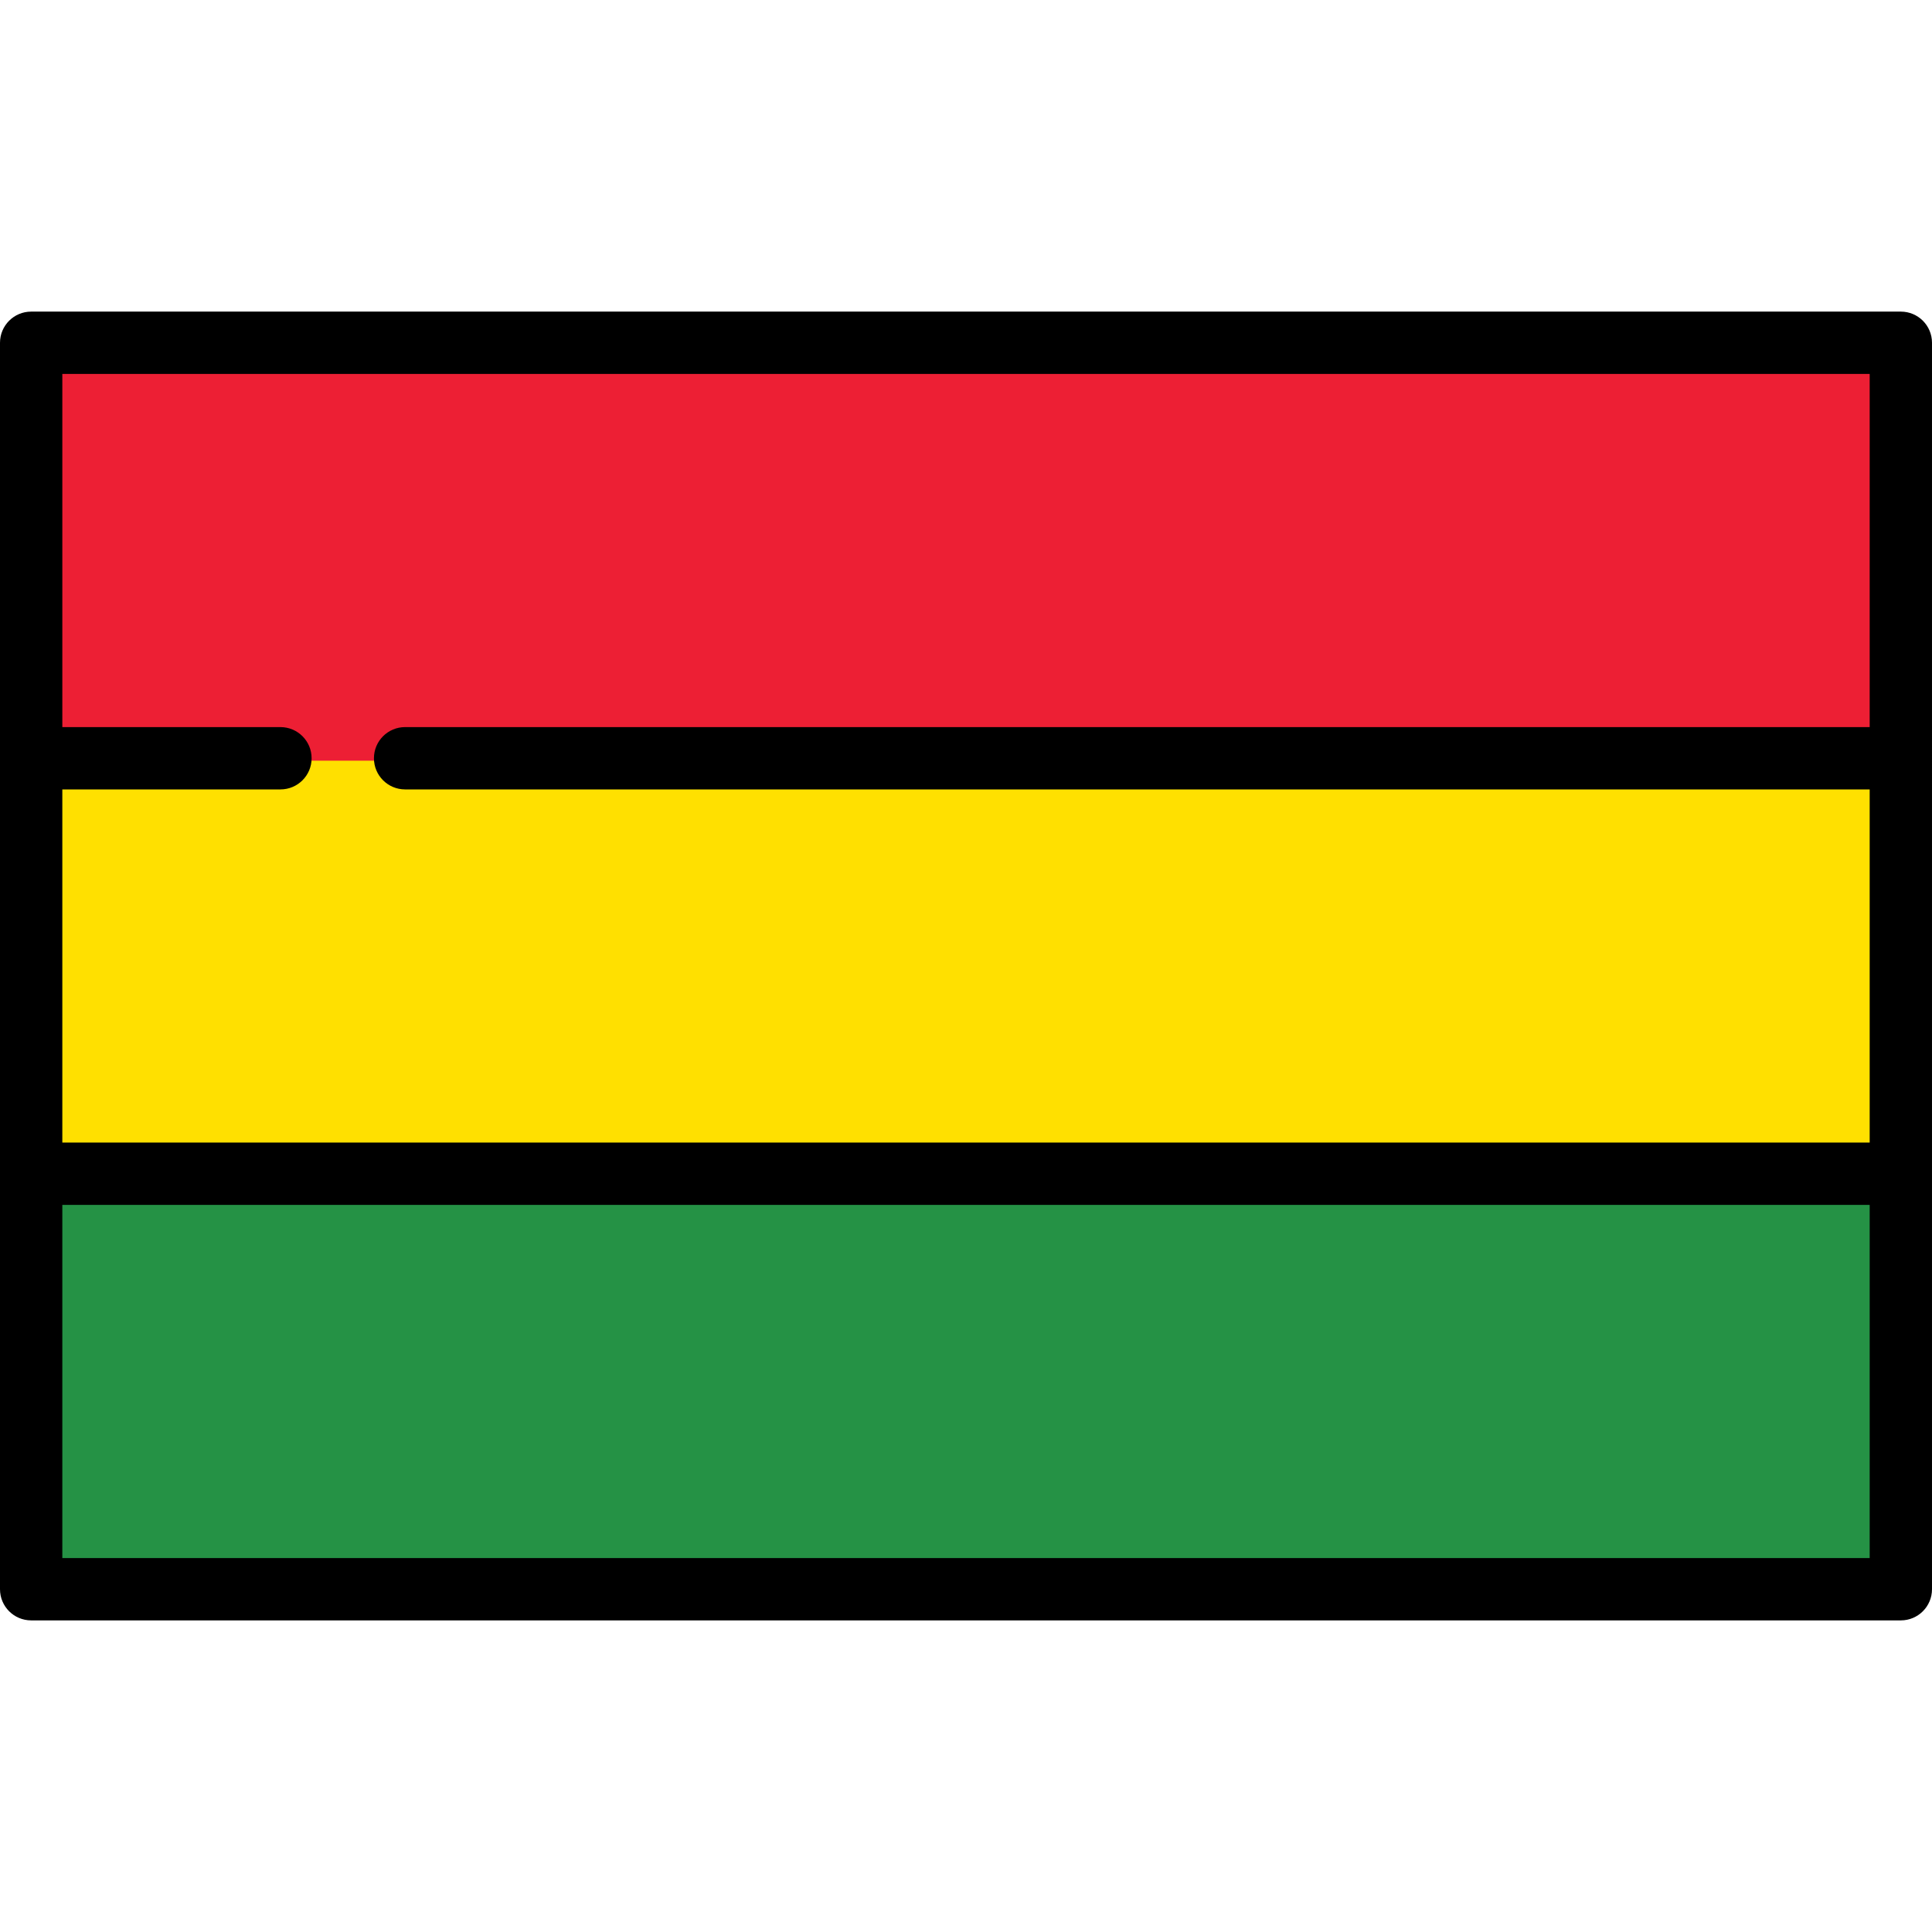
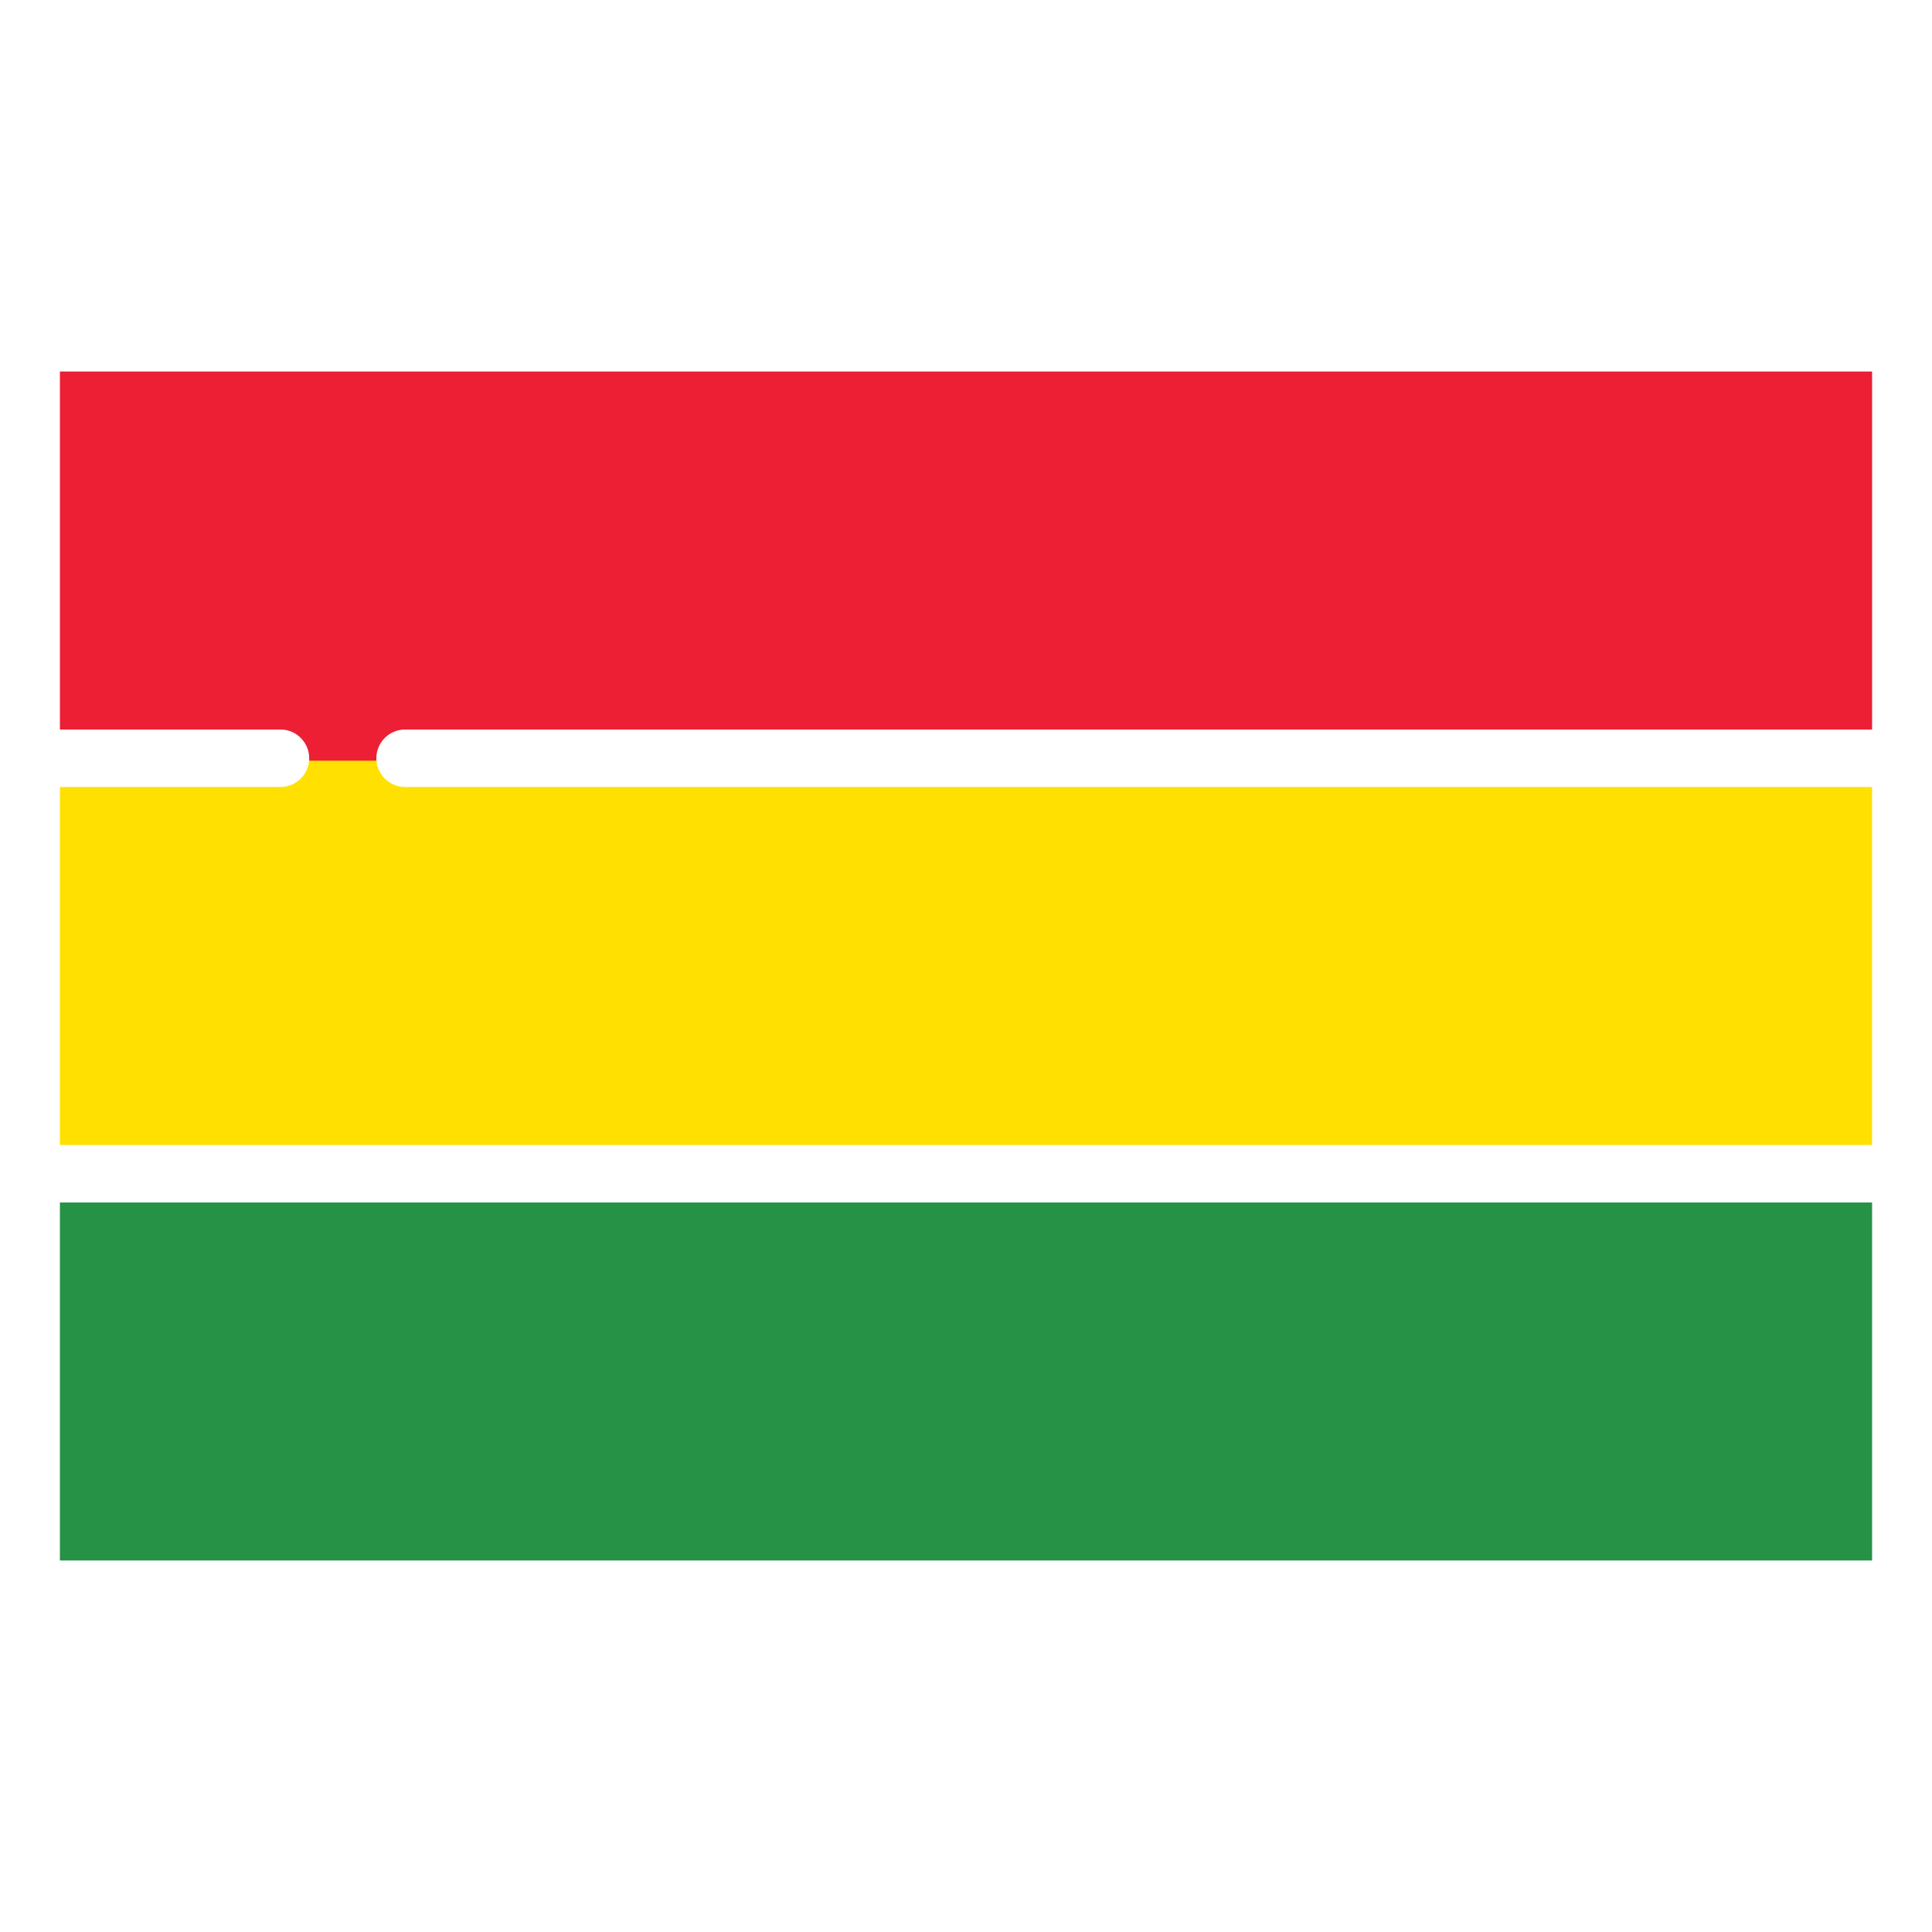
<svg xmlns="http://www.w3.org/2000/svg" version="1.1" id="Layer_1" viewBox="0 0 799.999 799.999" xml:space="preserve">
  <g>
    <path style="fill:#FFE000;" d="M24.807,474.117V325.881h91.322c6.563,0,11.903-5.34,11.903-11.903v-1h27.807v1   c0,6.563,5.34,11.903,11.903,11.903h607.451v148.236H24.807z" />
-     <path style="fill:#FFE000;" d="M116.129,326.881H25.807v146.236h748.387V326.881H167.742c-7.126,0-12.903-5.775-12.903-12.903   h-25.807C129.032,321.105,123.255,326.881,116.129,326.881z" />
    <rect x="24.807" y="497.924" style="fill:#259245;" width="750.387" height="148.236" />
    <rect x="25.807" y="498.924" style="fill:#259245;" width="748.387" height="146.236" />
    <path style="fill:#ED1F34;" d="M128.032,314.978v-1c0-6.563-5.34-11.903-11.903-11.903H24.807V153.838h750.387v148.236H167.742   c-6.563,0-11.903,5.34-11.903,11.903v1L128.032,314.978L128.032,314.978z" />
-     <path style="fill:#ED1F34;" d="M116.129,301.074c7.126,0,12.903,5.775,12.903,12.903h25.807c0-7.128,5.777-12.903,12.903-12.903   h606.451V154.838H25.807v146.236H116.129z" />
-     <path d="M787.097,129.031H12.903C5.777,129.031,0,134.807,0,141.935v516.129c0,7.128,5.777,12.903,12.903,12.903h774.193   c7.126,0,12.903-5.775,12.903-12.903V141.935C800,134.807,794.223,129.031,787.097,129.031z M774.193,154.838v146.236H167.742   c-7.126,0-12.903,5.775-12.903,12.903s5.777,12.903,12.903,12.903h606.451v146.236H25.807V326.881h90.322   c7.126,0,12.903-5.775,12.903-12.903s-5.777-12.903-12.903-12.903H25.807V154.838H774.193z M25.807,645.16V498.924h748.387V645.16   H25.807z" />
  </g>
</svg>